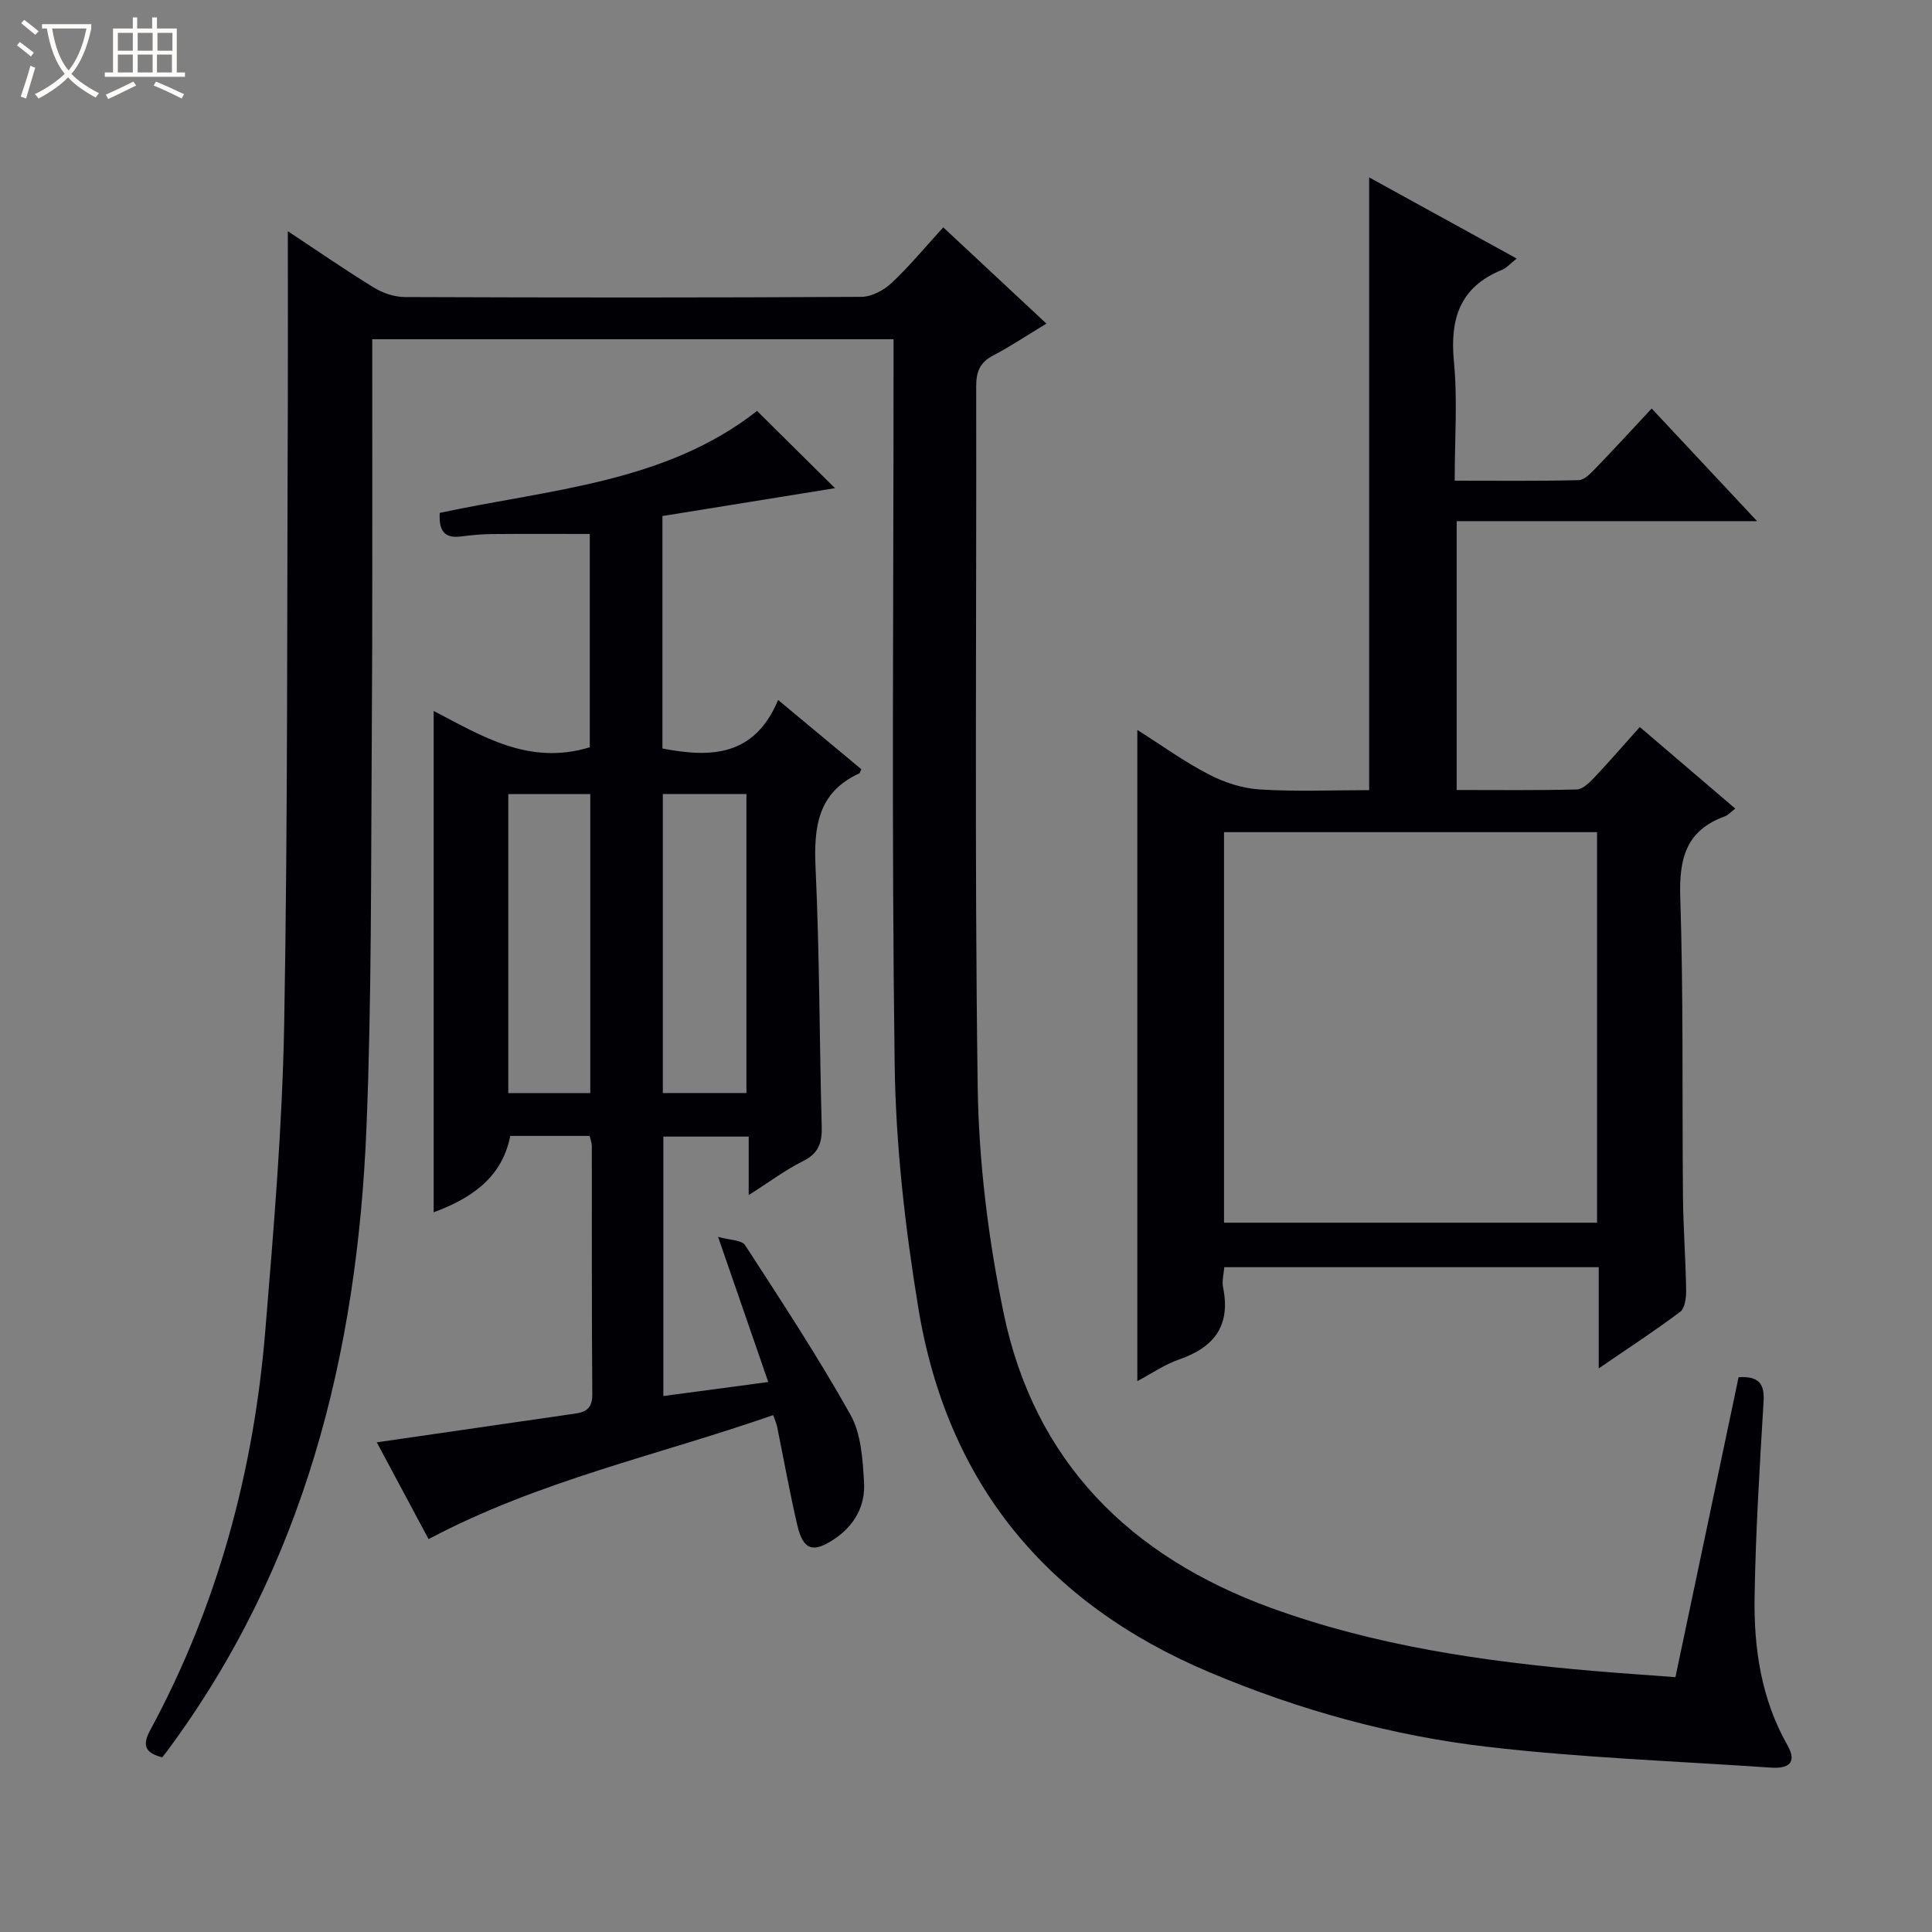
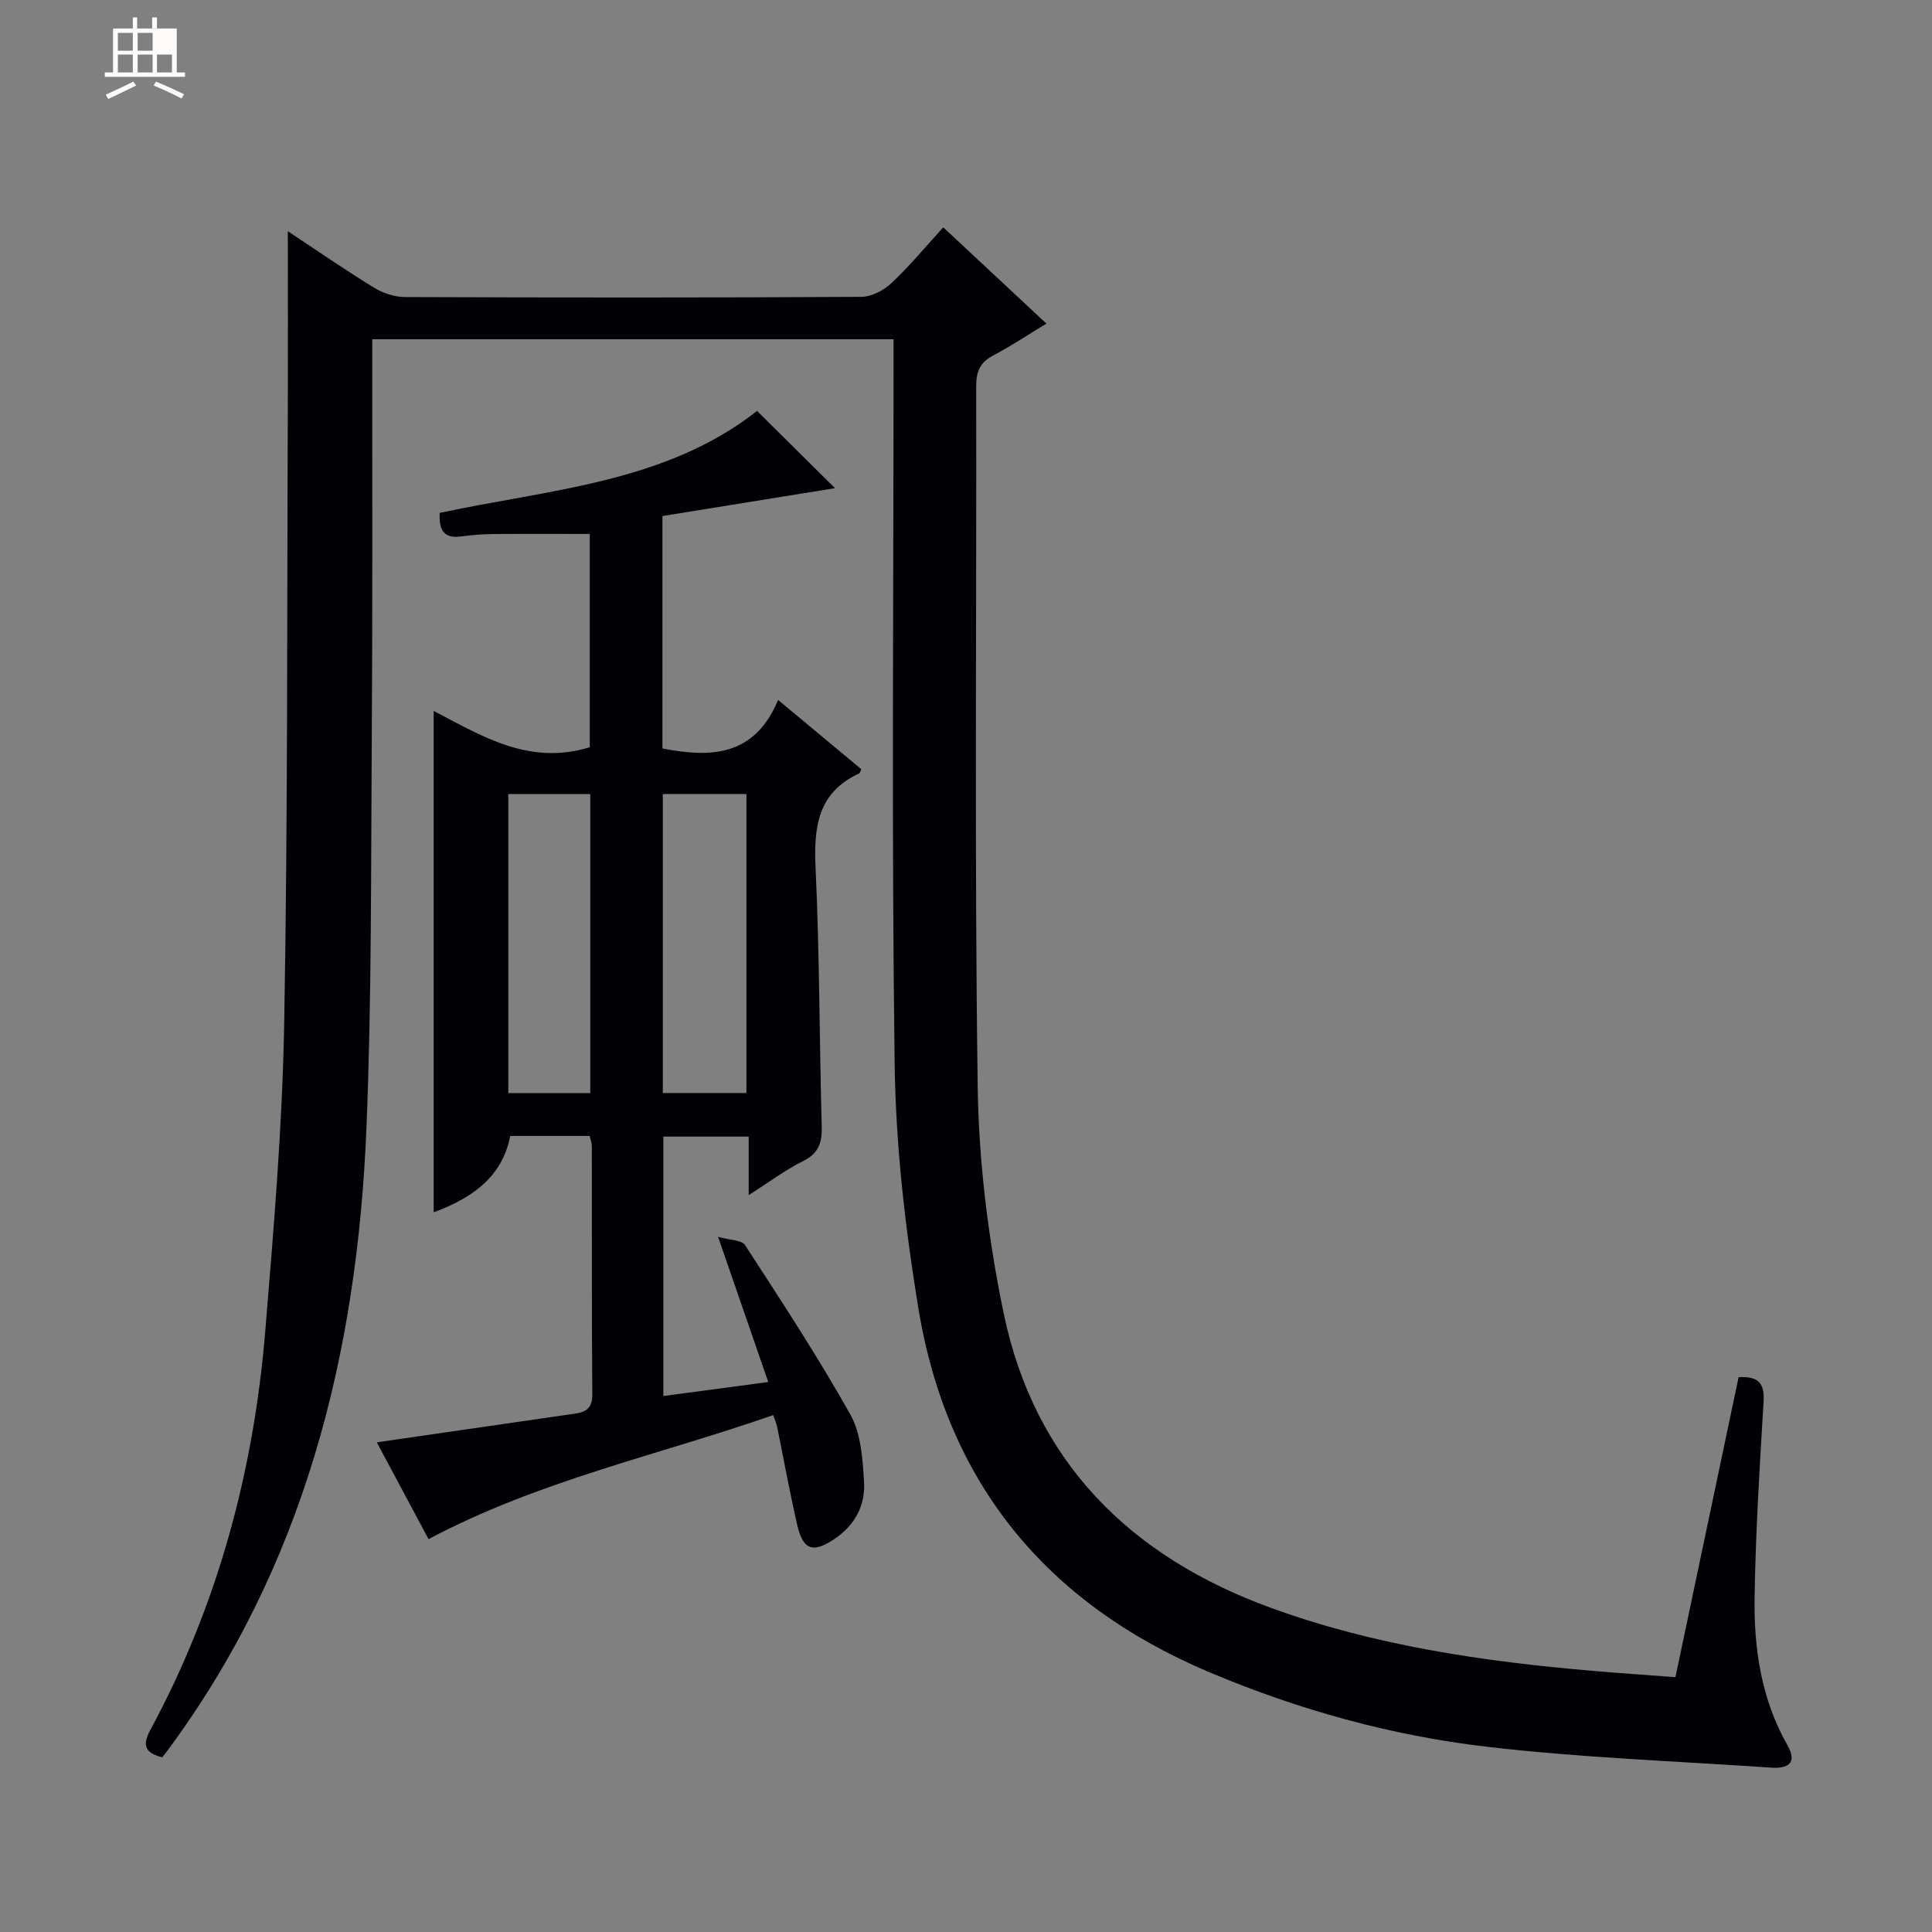
<svg xmlns="http://www.w3.org/2000/svg" enable-background="new 0 0 400 400" viewBox="0 0 400 400">
  <rect x="0" y="0" width="400" height="400" fill="#808080" stroke="none" />
-   <path d="m6.4 11.7c-1-.8-1.9-1.6-2.9-2.3l.6-.7c.9.7 1.9 1.4 2.9 2.2zm-2.1 8.3c.7-2.1 1.4-4.2 2-6.4.2.1.6.3 1 .4-.7 2.3-1.3 4.4-1.9 6.4zm3-12.8c-1.1-.9-2.1-1.7-2.9-2.4l.6-.7c1 .8 2 1.5 3 2.4zm1.4-1.3v-.9h10.2v.9c-.9 4.2-2.3 7.3-4.1 9.4 1.3 1.4 3.2 2.7 5.7 4-.2.2-.4.5-.7.9-2.5-1.4-4.4-2.7-5.7-4.2-1.4 1.5-3.5 3-6.1 4.4 0 0 0 0-.1-.1-.3-.4-.5-.7-.7-.8 2.7-1.3 4.7-2.8 6.2-4.2-1.8-2.2-3-5.3-3.7-9.4zm9.2 0h-7.1c.6 3.8 1.7 6.7 3.4 8.7 1.7-2.1 2.9-4.8 3.7-8.7z" fill="#fcfbfa" />
-   <path d="m31.6 3.6h.9v2.3h4.1v9.1h1.7v.9h-16.6v-.9h1.7v-9.1h4.1v-2.3h.9v2.3h3.1v-2.3zm-4 13.3.6.8c-1.9.9-3.8 1.9-5.8 2.8-.2-.3-.3-.6-.5-.9 2-.9 3.9-1.8 5.7-2.7zm-3.2-10.1v3.7h3.1v-3.7zm0 4.5v3.7h3.1v-3.7zm4.1-4.5v3.7h3.1v-3.7zm0 4.5v3.7h3.1v-3.7zm9.1 9.1c-2.1-1.1-4.1-2-5.8-2.7l.5-.8c2.2.9 4.1 1.8 5.8 2.6zm-1.9-13.6h-3.1v3.7h3.1zm-3.2 4.5v3.7h3.1v-3.7z" fill="#fcfbfa" />
+   <path d="m31.6 3.6h.9v2.3h4.1v9.1h1.7v.9h-16.6v-.9h1.7v-9.1h4.1v-2.3h.9v2.3h3.1v-2.3zm-4 13.3.6.8c-1.9.9-3.8 1.9-5.8 2.8-.2-.3-.3-.6-.5-.9 2-.9 3.9-1.8 5.7-2.7zm-3.2-10.1v3.7h3.1v-3.7zm0 4.5v3.7h3.1v-3.7zm4.1-4.5v3.7h3.1v-3.7zm0 4.5v3.7h3.1v-3.7zm9.1 9.1c-2.1-1.1-4.1-2-5.8-2.7l.5-.8c2.2.9 4.1 1.8 5.8 2.6zm-1.9-13.6h-3.1h3.1zm-3.2 4.5v3.7h3.1v-3.7z" fill="#fcfbfa" />
  <g fill="#010105">
    <path d="m59.59 47.87c5.92 3.91 11.75 7.95 17.78 11.65 1.86 1.15 4.27 1.97 6.44 1.98 31.5.12 63 .14 94.5-.04 2.13-.01 4.67-1.35 6.27-2.86 3.74-3.51 7.02-7.5 10.71-11.53 7.1 6.63 13.98 13.05 21.36 19.93-3.96 2.39-7.38 4.69-11.01 6.59-2.73 1.43-3.53 3.32-3.53 6.35.09 48.33-.36 96.67.31 144.99.22 15.68 2.19 31.56 5.37 46.93 6.38 30.8 26.22 50.41 55.28 61.01 21.52 7.85 44.01 11.12 66.72 13.07 5.6.48 11.22.85 17.09 1.3 4.45-21.11 8.78-41.68 13.08-62.11 4.25-.24 5.39 1.4 5.17 5.06-.81 13.44-1.64 26.89-1.86 40.34-.18 10.7 1.36 21.22 6.8 30.8 2.15 3.78.01 4.87-3.38 4.64-19.56-1.34-39.2-2.04-58.65-4.3-19.83-2.3-39.02-7.6-57.55-15.41-33.89-14.27-54.4-39.24-60.35-75.4-2.74-16.67-4.68-33.64-4.91-50.51-.65-47.99-.23-95.99-.23-143.99 0-1.96 0-3.91 0-6.12-36.06 0-71.65 0-107.93 0v5.35c-.02 25.83.08 51.67-.1 77.5-.18 26.81-.01 53.65-1.1 80.43-1.9 46.72-12.86 90.76-41.32 129.09-.29.39-.6.77-.96 1.23-3.23-.85-4.34-2.2-2.51-5.59 13.96-25.81 21.44-53.56 23.84-82.66 1.75-21.2 3.54-42.44 3.92-63.69.76-42.63.57-85.28.75-127.92.04-11.79 0-23.59 0-36.11z" />
    <path d="m178.33 159.26c-.28.57-.31.8-.43.86-8.68 3.99-9.44 11.21-9.04 19.71.83 17.79.78 35.61 1.27 53.42.09 3.35-.64 5.54-3.86 7.14-3.67 1.83-7 4.34-11.26 7.04 0-4.42 0-8.11 0-12.11-6.17 0-11.74 0-17.67 0v53.71c7.14-.95 14.1-1.88 21.72-2.9-3.42-9.89-6.64-19.22-10.39-30.05 2.46.7 4.89.64 5.59 1.71 7.5 11.56 15.08 23.1 21.81 35.1 2.22 3.96 2.54 9.24 2.82 13.98.29 4.84-1.91 8.95-6.19 11.8-4.35 2.9-6.43 2.31-7.64-2.94-1.57-6.78-2.8-13.64-4.19-20.46-.13-.61-.41-1.19-.79-2.29-23.78 8.31-48.43 13.52-71.35 25.68-3.51-6.57-7.14-13.34-10.72-20.04 13.56-1.96 26.65-3.86 39.75-5.76 2.48-.36 4.9-.39 4.87-4.13-.14-17.16-.07-34.33-.1-51.49 0-.63-.27-1.26-.46-2.06-5.56 0-11.01 0-16.43 0-1.46 7.48-6.5 12.39-15.85 15.81 0-34.37 0-68.91 0-103.79 9.73 5.02 19.64 11.41 32.32 7.51 0-14.32 0-29.19 0-44.16-6.73 0-13.48-.04-20.23.02-2.15.02-4.31.22-6.45.5-3.76.48-4.55-1.56-4.39-4.88 22.83-4.9 46.72-6.21 65.7-21.11 5.29 5.24 10.56 10.46 16.14 15.99-11.76 1.9-23.72 3.83-35.73 5.77v48.13c10 1.92 19.04 1.7 23.95-10.05 6.27 5.23 11.79 9.82 17.23 14.34zm-56.12 67.05c0-21 0-41.51 0-61.91-5.95 0-11.5 0-16.97 0v61.91zm32.33-.01c0-21.01 0-41.41 0-61.91-5.98 0-11.67 0-17.31 0v61.91z" />
-     <path d="m283.47 36.73c10.24 5.63 20.2 11.11 30.55 16.8-1.28 1-2.07 1.94-3.07 2.35-8.73 3.55-10.78 10.15-9.93 19.02.76 7.91.16 15.94.16 24.62 8.79 0 17.23.1 25.67-.11 1.21-.03 2.53-1.45 3.53-2.49 3.81-3.94 7.52-7.99 11.58-12.34 7.48 7.99 14.33 15.3 21.83 23.32-21.28 0-41.54 0-62.2 0v55.66c8.29 0 16.57.1 24.84-.11 1.22-.03 2.58-1.34 3.55-2.36 3.19-3.37 6.22-6.88 9.52-10.57 6.69 5.72 13.12 11.21 19.77 16.89-.91.69-1.48 1.36-2.19 1.62-8.01 2.9-9.46 8.74-9.2 16.73.67 20.64.37 41.31.56 61.96.06 6.48.56 12.95.66 19.43.02 1.52-.25 3.71-1.24 4.45-5.25 3.95-10.78 7.54-16.86 11.71 0-7.43 0-14.01 0-20.95-25.95 0-51.51 0-77.53 0-.09 1.34-.52 2.84-.24 4.2 1.59 7.83-1.77 12.36-9.05 14.88-3.05 1.05-5.8 2.97-8.71 4.51 0-45 0-89.56 0-134.83 4.89 3.1 9.63 6.53 14.77 9.2 3.22 1.68 6.99 2.91 10.59 3.13 7.45.47 14.94.14 22.64.14 0-42.25 0-84.12 0-126.86zm-30.05 216.42h77.23c0-27.2 0-53.96 0-80.86-25.86 0-51.42 0-77.23 0z" />
  </g>
</svg>